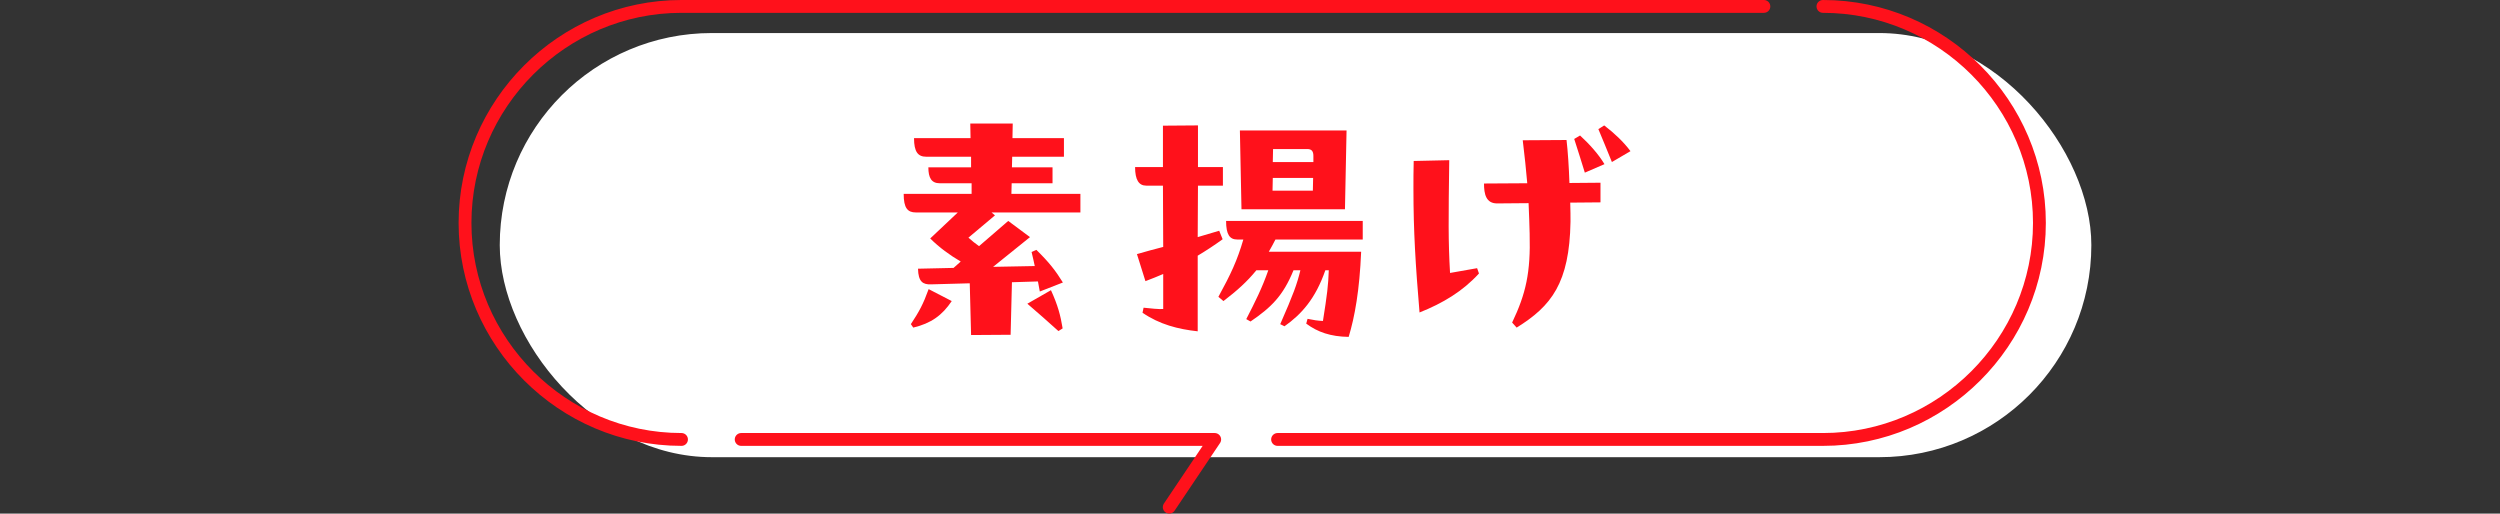
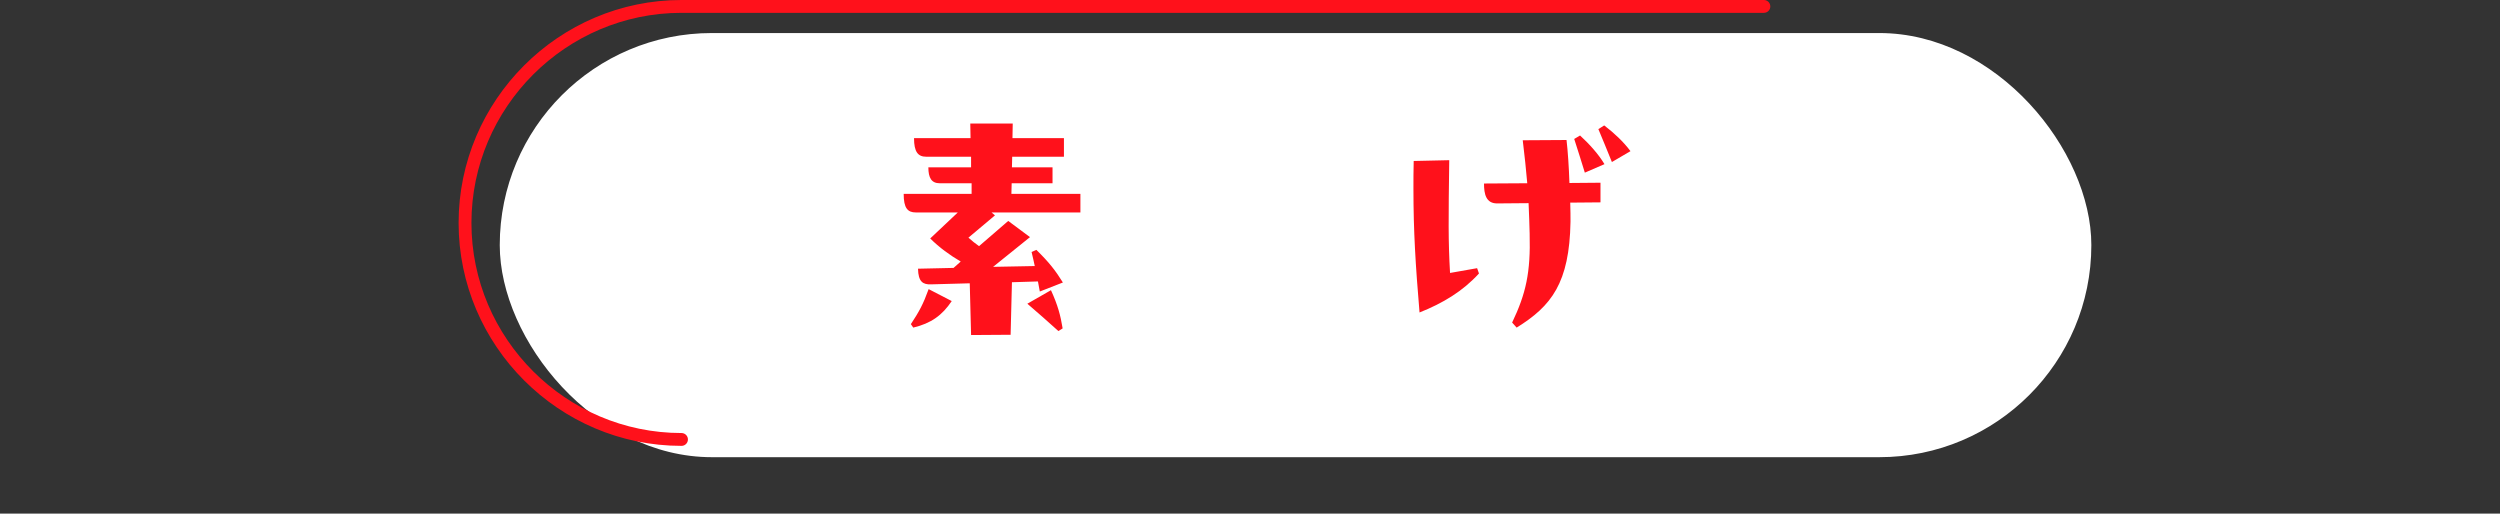
<svg xmlns="http://www.w3.org/2000/svg" id="uuid-88c9c14c-9e41-46da-8401-4a4eea016fa0" data-name="レイヤー_2" viewBox="0 0 584.142 120">
  <rect x="0" y="0" width="584.142" height="120" fill="#333333" stroke="none" />
  <g id="uuid-98152f43-054e-4e13-bbc2-d2d24186f84a" data-name="メイン">
    <g>
      <rect x="116.771" y="7.721" width="371.886" height="99.104" rx="49.552" ry="49.552" style="fill: #fff;" />
      <g>
-         <path d="M298.514,102.68h127.428c27.82,0,50.582-22.765,50.582-50.59v-0c0-27.824-22.762-50.59-50.582-50.59" style="fill: none; stroke: #ff111b; stroke-linecap: round; stroke-linejoin: round; stroke-width: 3px;" />
        <path d="M412.147,1.5h-252.909c-27.82,0-50.582,22.765-50.582,50.59v0c0,27.824,22.762,50.59,50.582,50.59" style="fill: none; stroke: #ff111b; stroke-linecap: round; stroke-linejoin: round; stroke-width: 3px;" />
-         <polyline points="273.199 118.5 283.825 102.68 173.181 102.68" style="fill: none; stroke: #ff111b; stroke-linecap: round; stroke-linejoin: round; stroke-width: 3px;" />
      </g>
      <g>
        <path d="M236.326,45.299h16.119v4.34h-20.769l.806.682-6.2,5.208c.806.744,1.612,1.364,2.48,1.984l6.819-5.89,5.084,3.782-8.618,6.944,9.733-.186c-.186-.93-.434-1.984-.744-3.286l1.116-.496c3.038,2.976,4.464,4.836,6.2,7.625l-5.394,2.108-.434-2.356-6.076.186-.31,12.275-9.237.062-.31-12.089-9.052.248c-1.86.062-2.976-.558-3.038-3.658l8.308-.186,1.674-1.488c-2.542-1.488-5.022-3.286-7.13-5.394l6.448-6.076h-9.795c-1.922,0-2.852-.992-2.852-4.34h15.871v-2.48h-7.439c-1.922,0-2.666-1.24-2.666-3.72h9.981v-2.48h-10.477c-1.922,0-2.852-1.116-2.852-4.34h13.206l-.062-3.41h9.919l-.062,3.41h12.027v4.34h-12.089l-.062,2.48h9.485v3.72h-9.547l-.062,2.48ZM212.83,75.739c1.922-2.914,2.852-4.588,4.154-8.184l5.394,2.79c-2.232,3.348-4.836,5.208-8.99,6.2l-.558-.806ZM245.564,67.804c1.612,3.534,2.232,5.89,2.728,8.928l-.992.62c-2.603-2.356-4.587-4.092-7.253-6.386l5.518-3.162Z" style="fill: #ff111b;" />
-         <path d="M285.679,55.9c-2.046,1.488-3.968,2.728-5.828,3.844v17.669c-4.587-.496-8.927-1.612-12.895-4.34l.248-1.178c1.736.186,3.472.372,4.587.31v-8.184c-1.302.558-2.666,1.116-4.153,1.674l-1.984-6.324c2.169-.62,4.153-1.178,6.137-1.674l-.062-14.321h-3.906c-1.736,0-2.603-1.364-2.603-4.34h6.509v-9.672l8.184-.062v9.734h5.828v4.34h-5.828l-.062,12.027,5.022-1.488.806,1.984ZM318.413,51.623v4.34h-20.397c-.496.992-1.054,1.984-1.55,2.852h21.575c-.372,8.989-1.488,15.189-2.914,19.901-4.216-.062-7.254-1.116-9.919-3.1l.31-1.116c1.55.31,2.294.434,3.596.496.992-6.261,1.24-8.307,1.364-11.841h-.806c-2.293,6.634-5.58,10.291-9.547,13.081l-.992-.496c3.1-7.068,3.906-9.3,4.711-12.585h-1.612c-2.418,5.952-5.207,8.679-10.043,11.965l-.992-.558c2.108-4.092,3.72-7.316,5.146-11.408h-2.79c-2.17,2.666-4.526,4.774-7.688,7.192l-1.178-.992c2.914-5.332,4.402-8.493,5.828-13.391h-1.426c-1.736,0-2.604-1.116-2.604-4.34h31.928ZM290.081,48.895l-.372-18.413h24.923l-.372,18.413h-24.179ZM297.397,41.579l-.062,2.976h9.423l.062-2.976h-9.423ZM297.459,34.822l-.062,3.038h9.485v-1.426c0-1.054-.372-1.612-1.426-1.612h-7.998Z" style="fill: #ff111b;" />
        <path d="M345.137,62.658l.434,1.24c-3.782,4.154-8.432,6.944-13.887,9.114-.93-11.097-1.426-18.909-1.426-28.952,0-2.046,0-4.154.061-6.447l8.308-.186c-.186,13.515-.248,18.971.186,26.349l6.324-1.116ZM366.029,32.714c.31,2.604.558,6.386.682,10.043l7.253-.062v4.588l-7.067.062c.062,1.798.062,3.348.062,4.464-.248,14.321-4.464,19.715-12.585,24.737l-1.054-1.178c3.224-6.758,4.34-11.655,4.092-20.769-.062-2.232-.124-4.464-.248-7.13l-7.253.062c-2.728.062-3.162-2.232-3.162-4.65l10.105-.062c-.248-3.038-.62-6.386-1.054-10.043l10.229-.062ZM369.191,31.66c2.17,1.984,4.34,4.402,5.704,6.696l-4.588,1.984c-.807-2.604-1.612-5.207-2.481-7.873l1.364-.806ZM374.833,29.304c2.356,1.798,4.525,3.844,6.138,6.014l-4.34,2.542c-1.054-2.604-2.294-5.642-3.162-7.688l1.364-.868Z" style="fill: #ff111b;" />
      </g>
      <rect y="27.269" width="584.142" height="43.252" style="fill: none;" />
    </g>
  </g>
</svg>